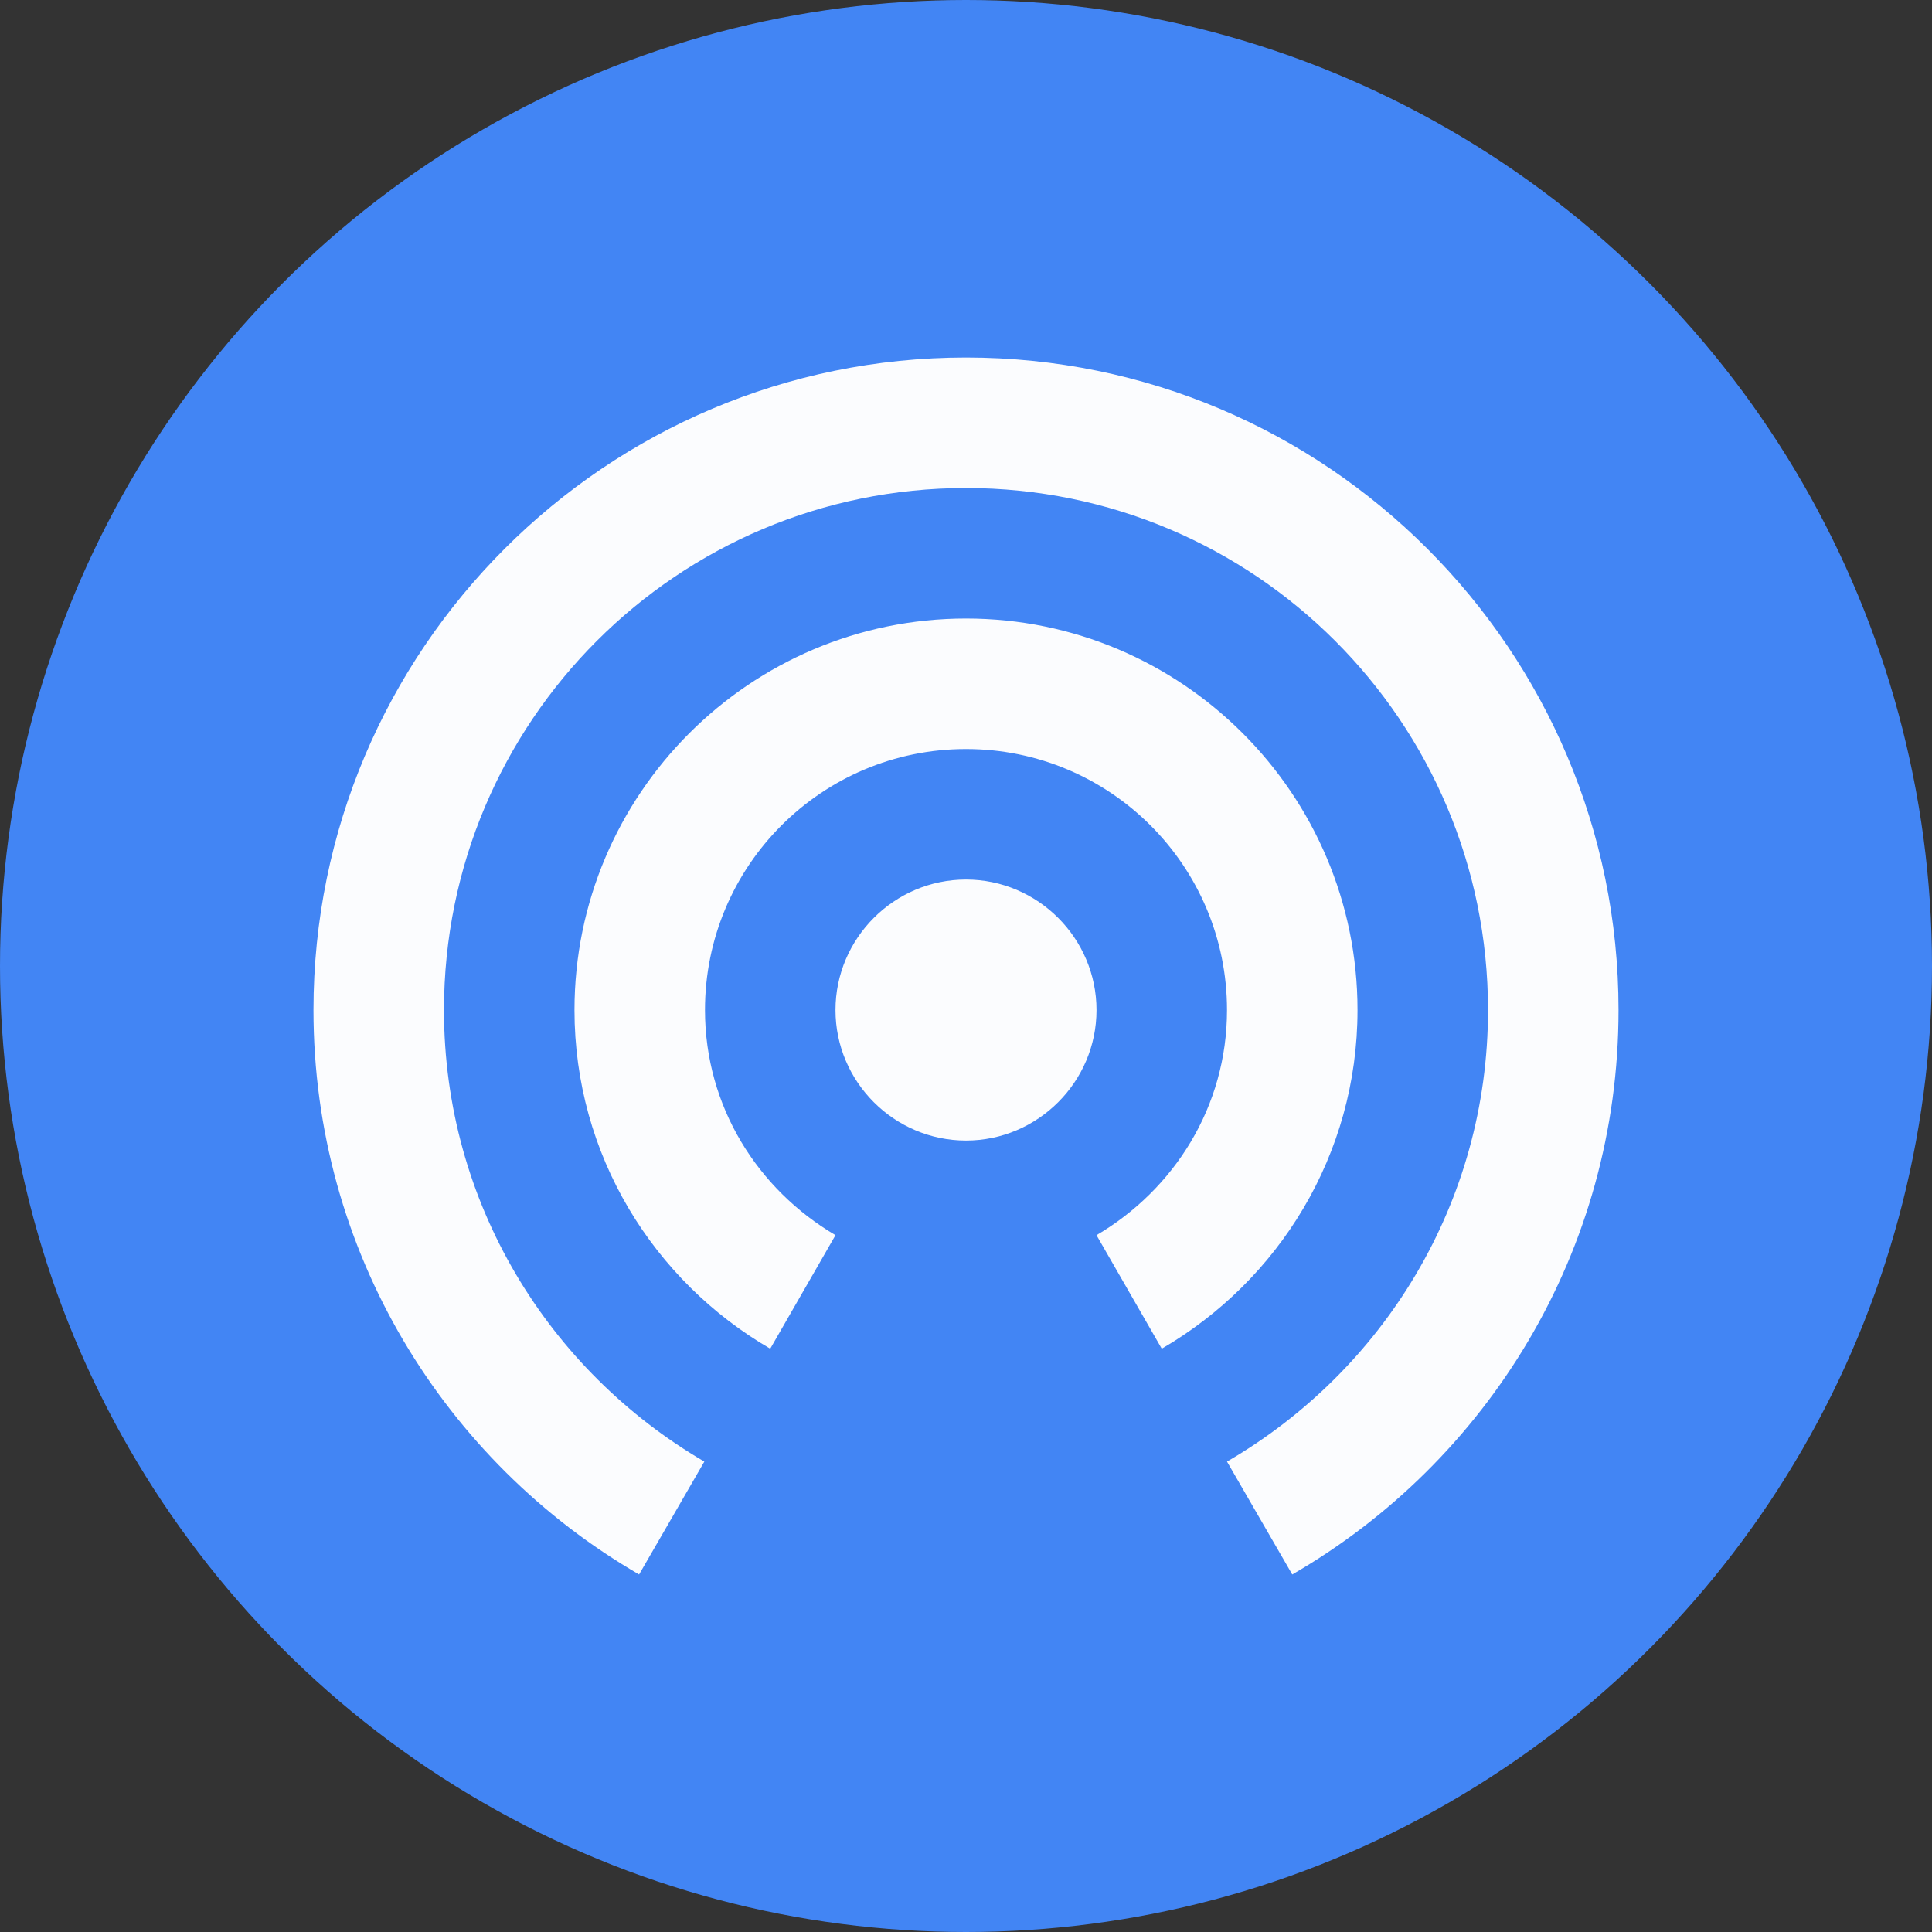
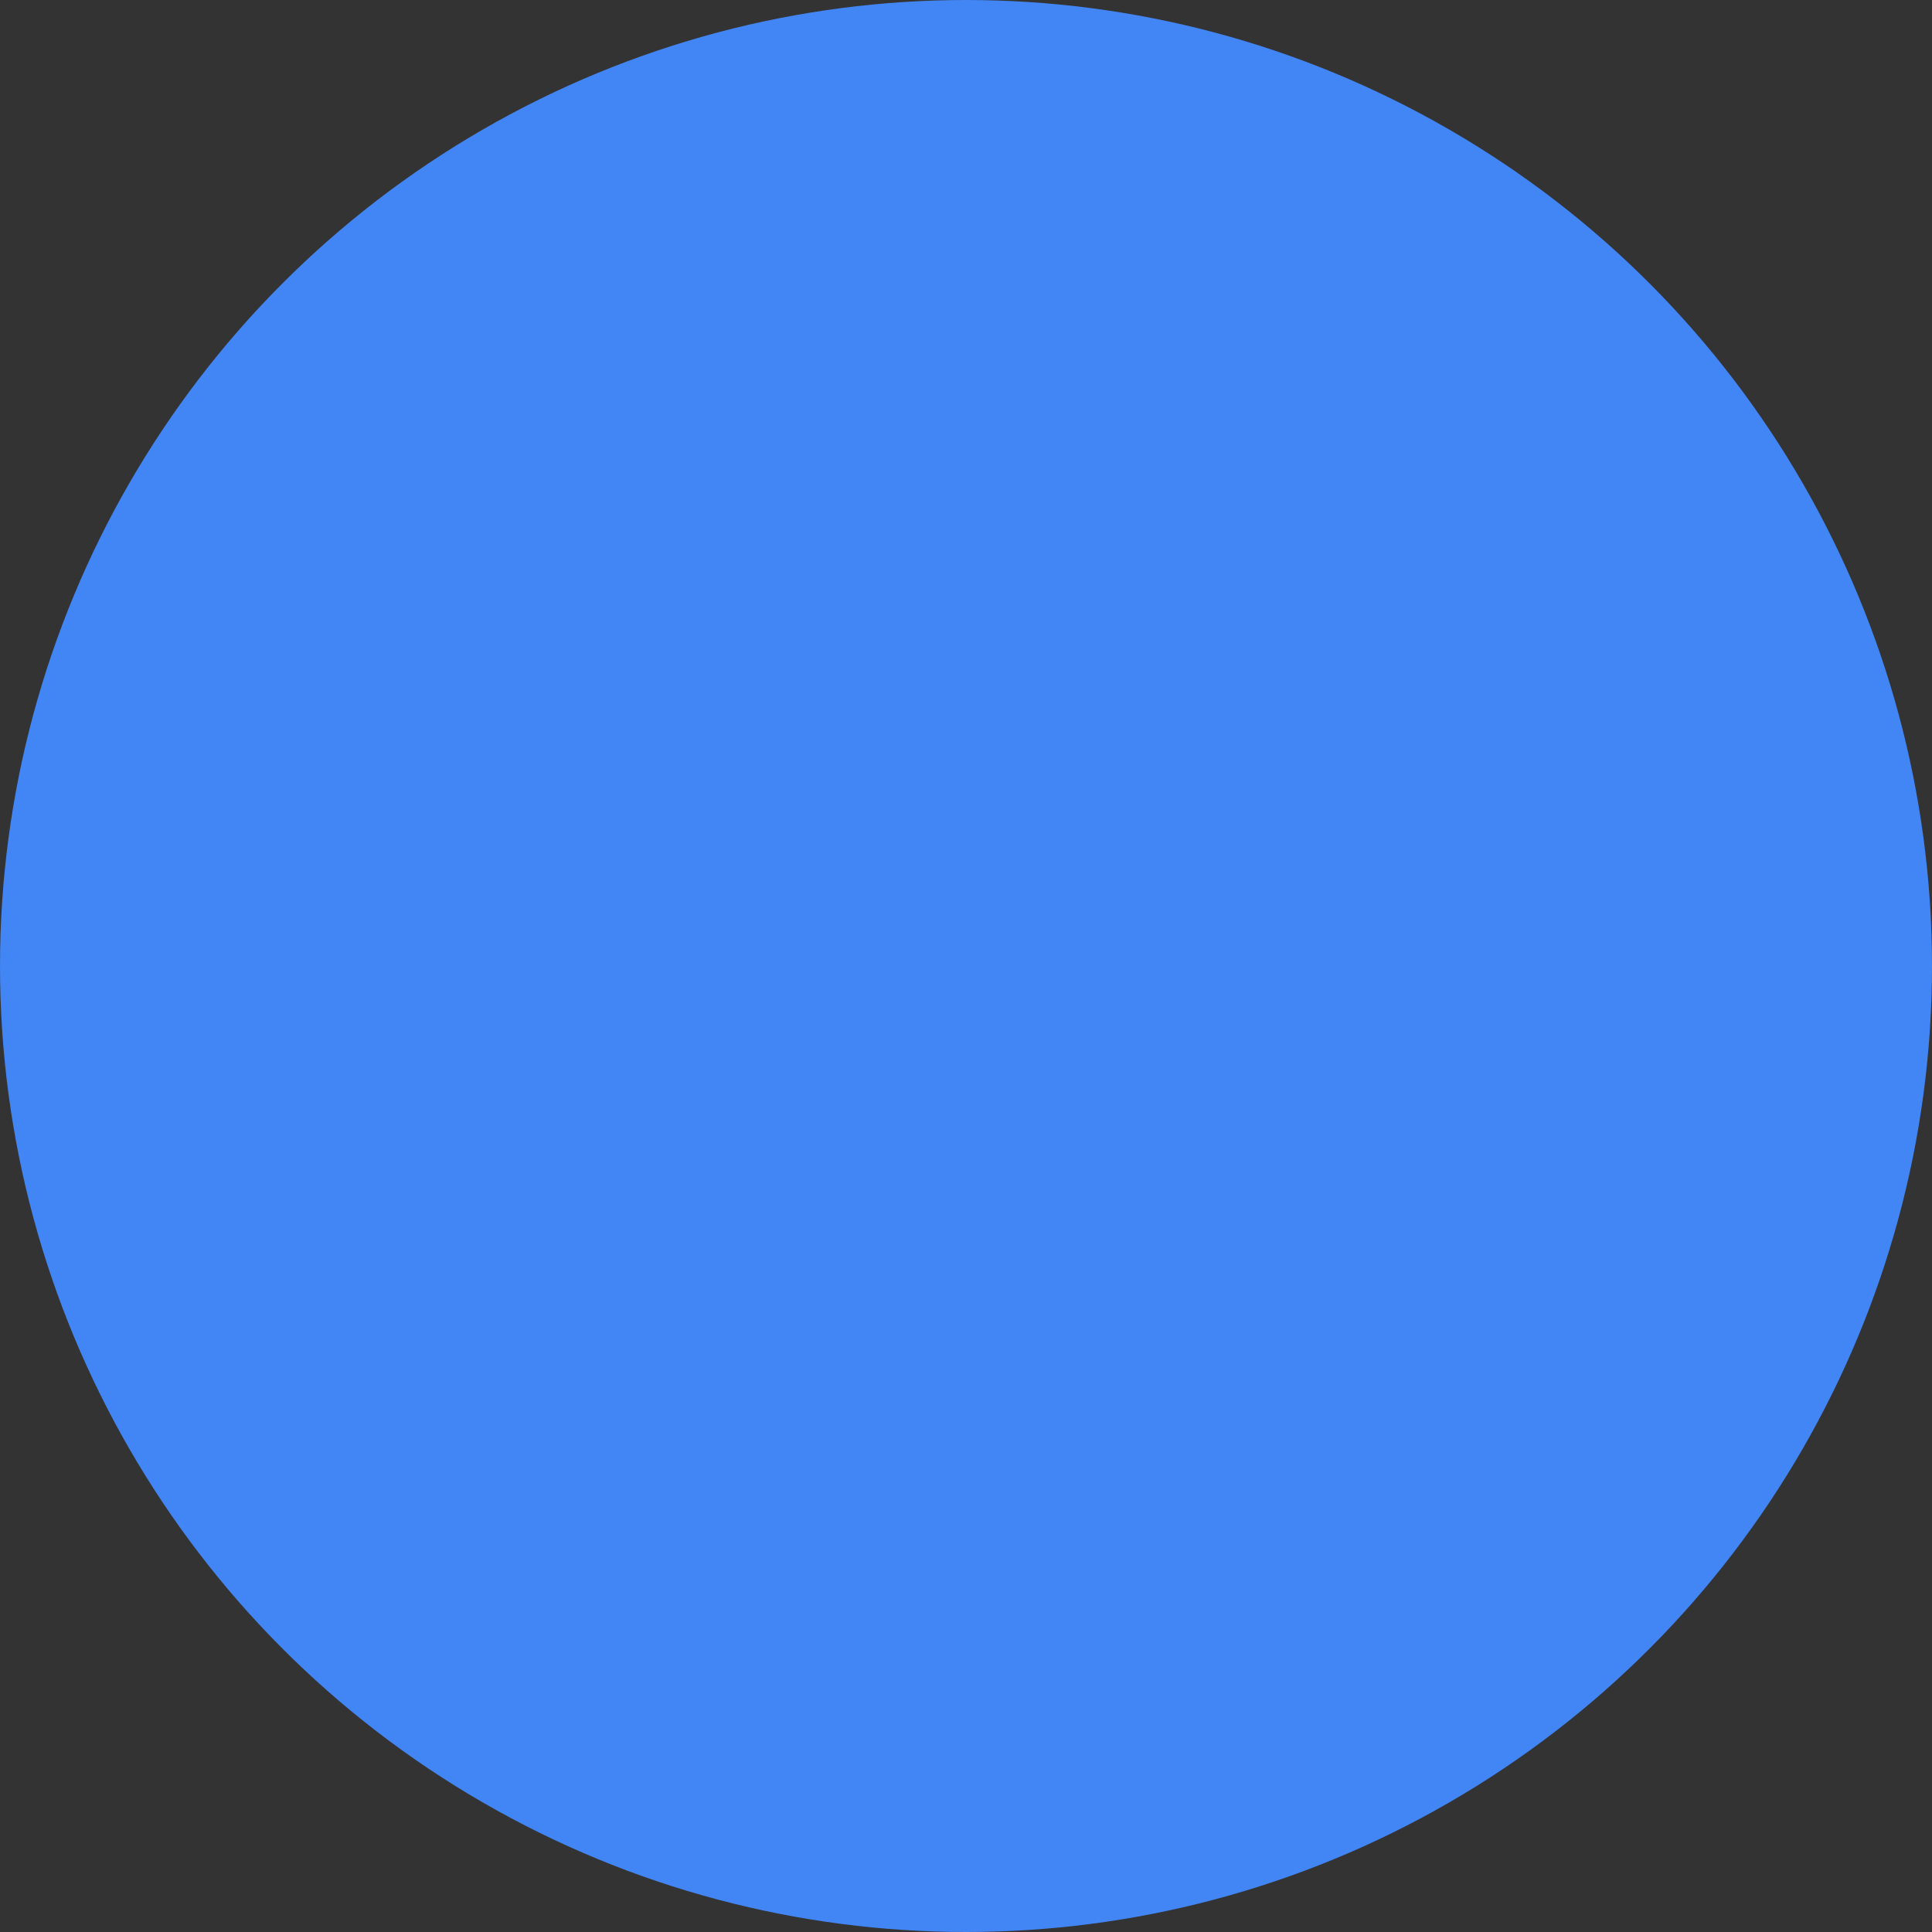
<svg xmlns="http://www.w3.org/2000/svg" xml:space="preserve" width="485.966" height="485.966">
  <rect width="100%" height="100%" fill="#333333" stroke="none" />
  <circle cx="242.983" cy="242.983" r="242.983" style="fill:#4285f4;stroke-width:2.05;fill-opacity:1" />
-   <path d="M242.983 221.235c-18.055 0-32.827 14.772-32.827 32.827s14.772 32.827 32.827 32.827 32.827-14.772 32.827-32.827-14.772-32.827-32.827-32.827zm98.48 32.827c0-54.328-44.152-98.48-98.48-98.48s-98.48 44.152-98.48 98.48c0 36.437 19.86 68.115 49.24 85.185l16.413-28.56c-19.531-11.488-32.826-32.333-32.826-56.625 0-36.273 29.38-65.653 65.653-65.653 36.273 0 65.653 29.38 65.653 65.653 0 24.292-13.295 45.137-32.826 56.626l16.413 28.559c29.38-17.07 49.24-48.748 49.24-85.185zm-98.48-164.133c-90.601 0-164.133 73.532-164.133 164.133 0 60.73 32.99 113.58 81.903 141.975l16.413-28.395c-39.064-22.815-65.49-64.997-65.49-113.58 0-72.547 58.76-131.306 131.307-131.306s131.306 58.76 131.306 131.306c0 48.583-26.425 90.765-65.653 113.58l16.413 28.395c49.076-28.395 82.067-81.246 82.067-141.975 0-90.601-73.532-164.133-164.133-164.133z" style="fill:#fbfcfe;fill-opacity:1;stroke-width:16.413" />
</svg>